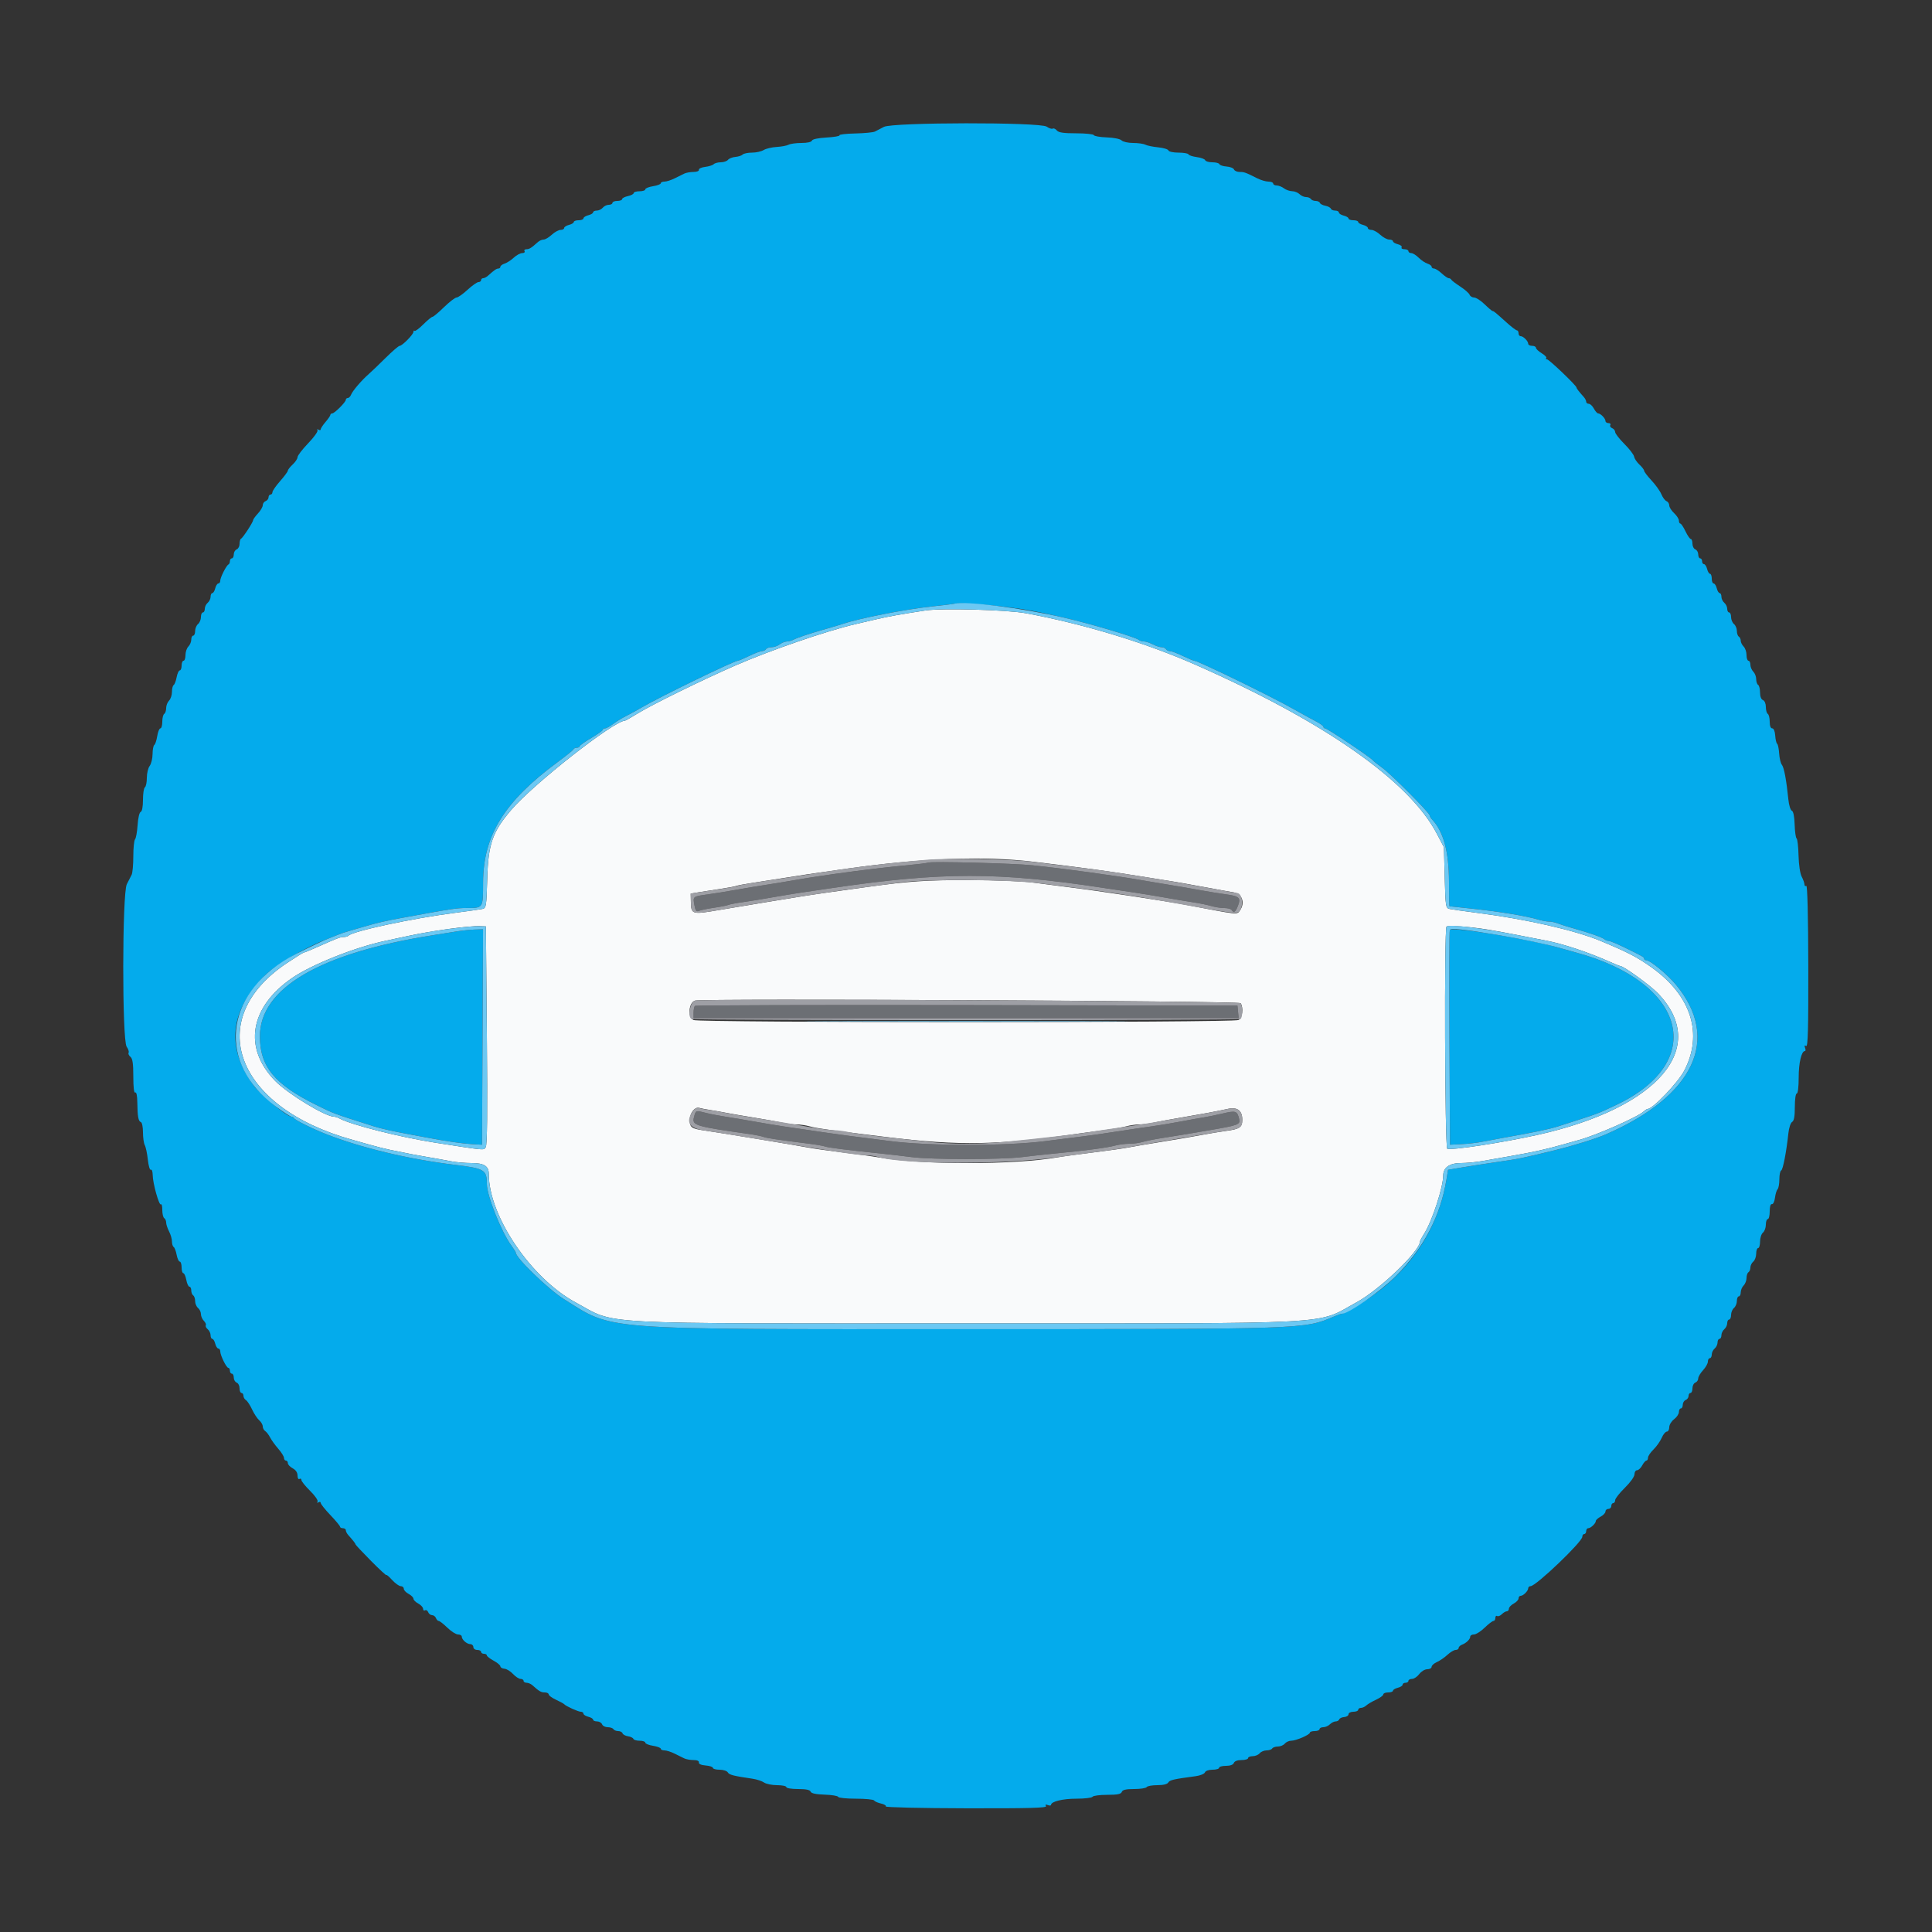
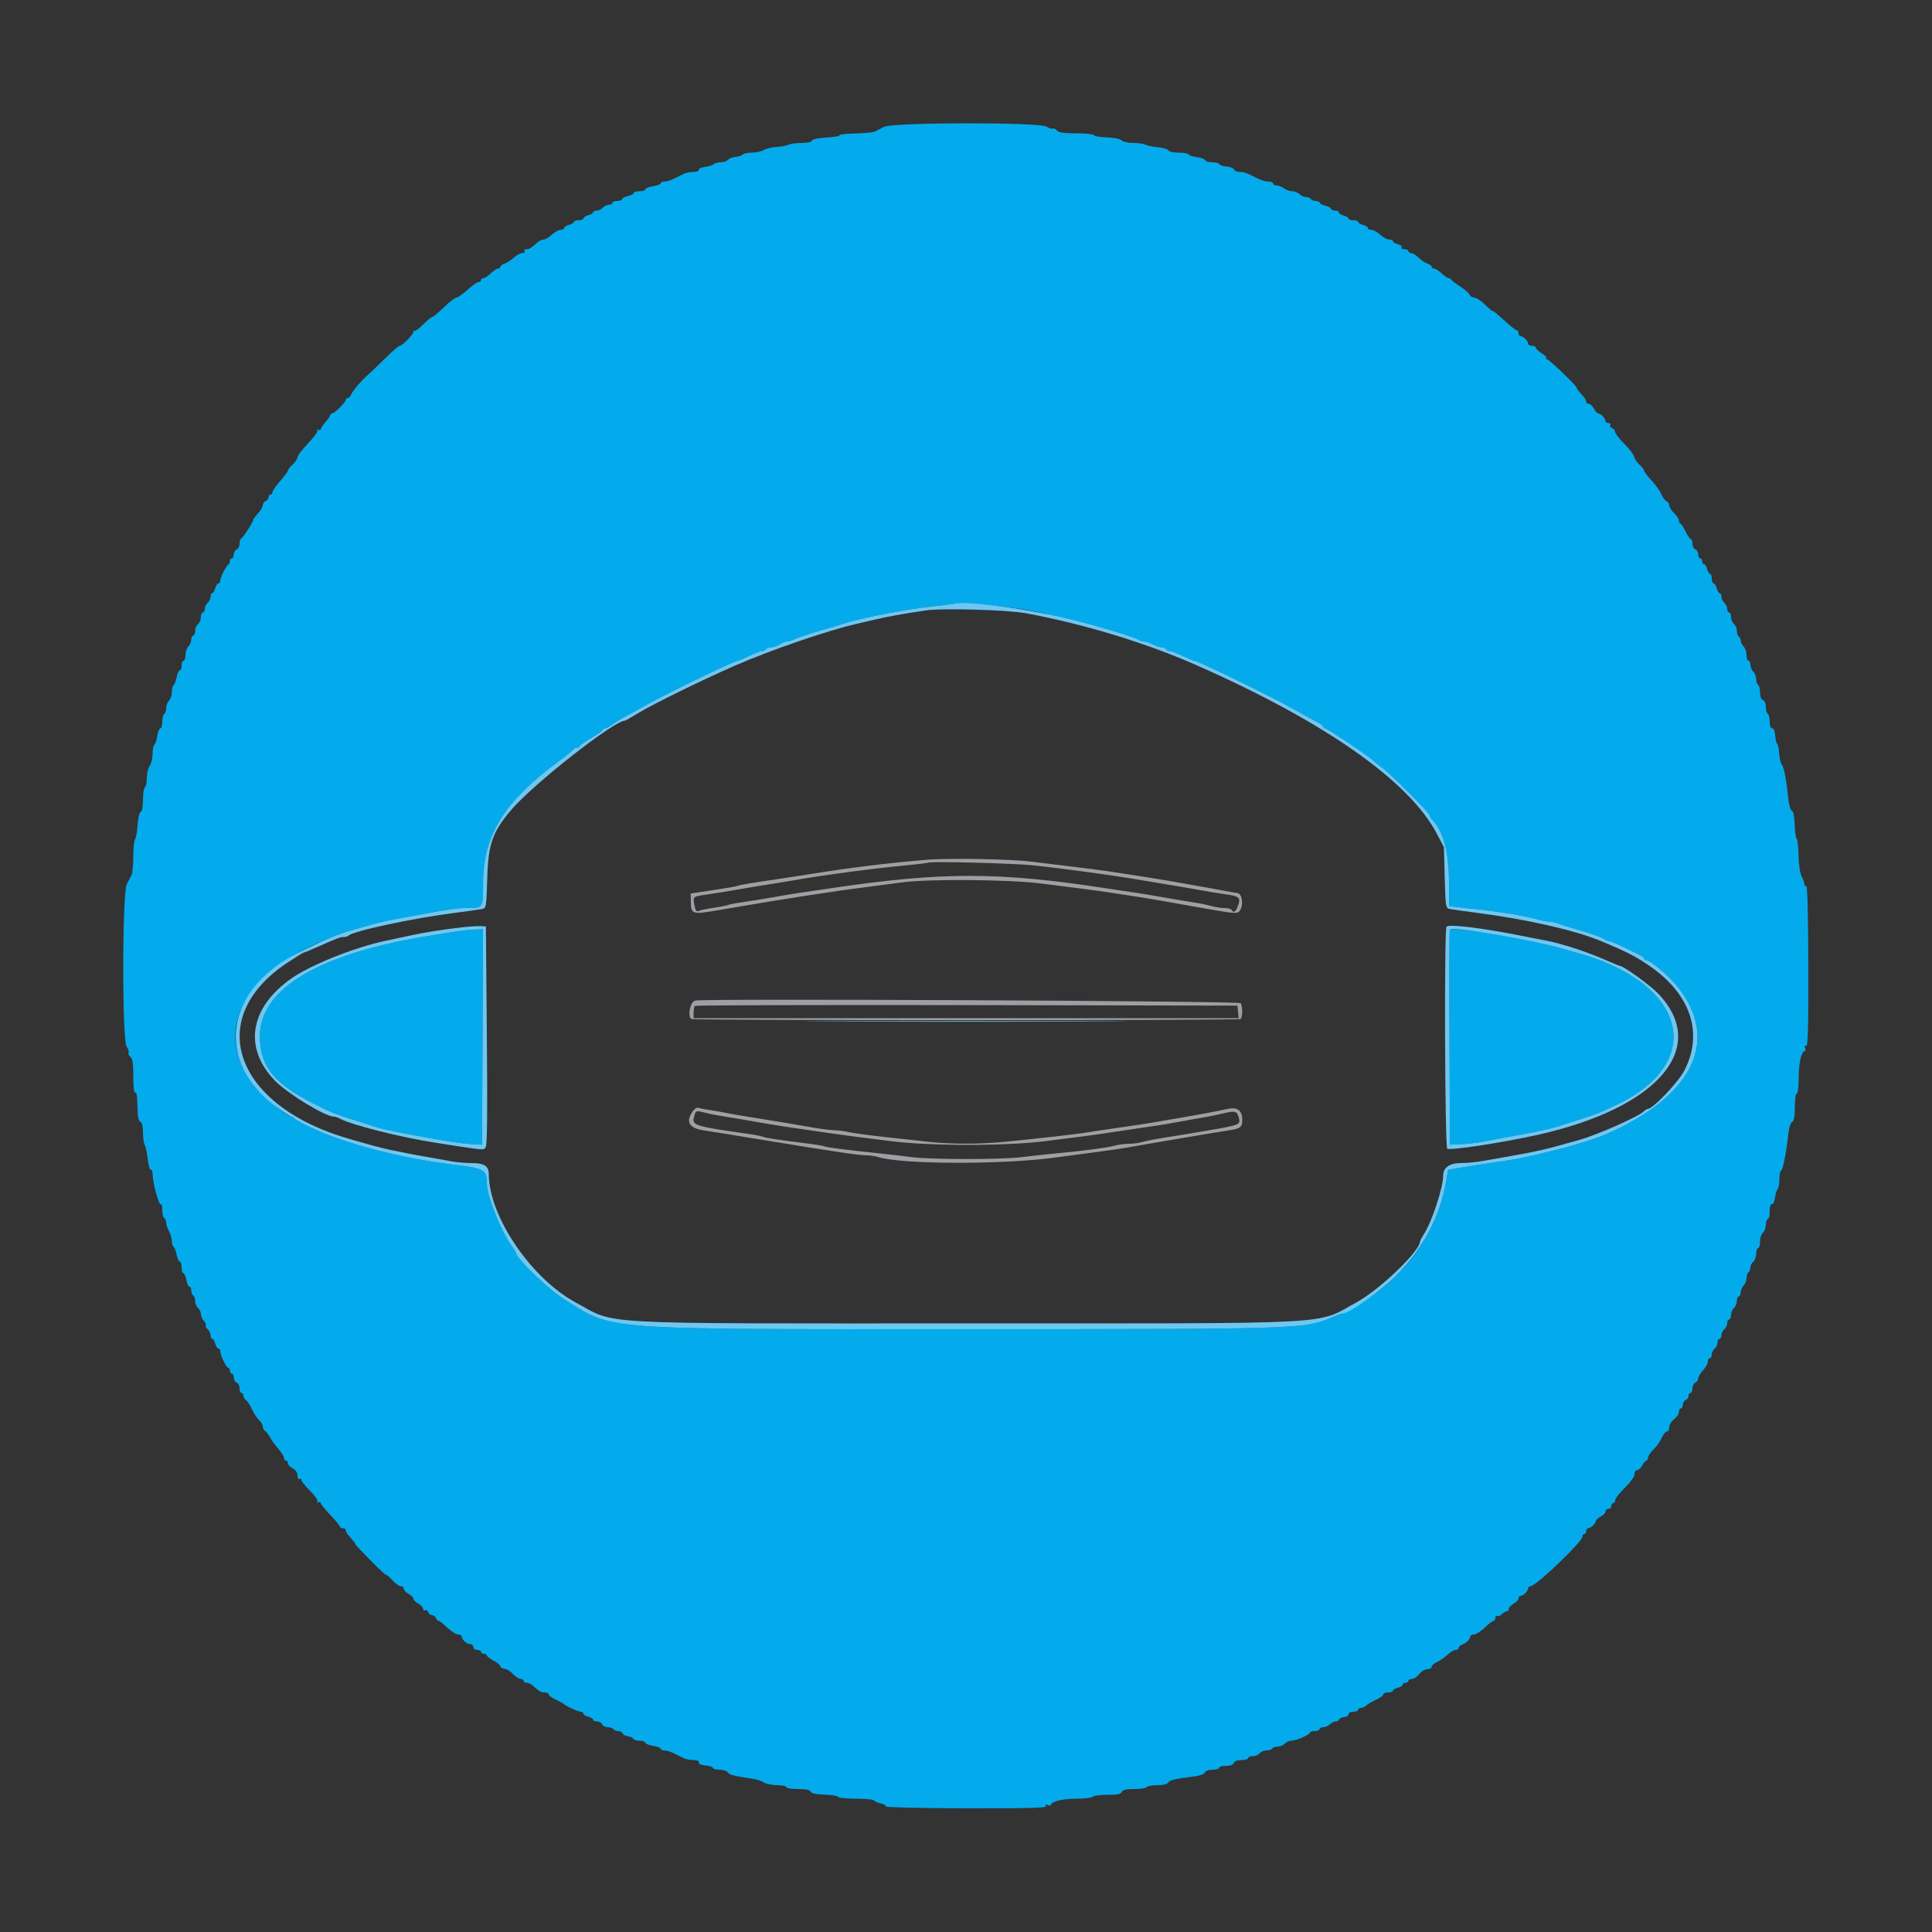
<svg xmlns="http://www.w3.org/2000/svg" id="svg" width="400" height="400" viewBox="0, 0, 400,400">
  <rect x="0" y="0" width="400" height="400" fill="#333333" stroke="none" />
  <g id="svgg">
-     <path id="path0" d="M191.600 126.390 C 186.500 127.165,184.043 127.606,181.400 128.221 C 179.860 128.579,177.970 129.019,177.200 129.198 C 171.163 130.600,159.487 134.617,152.200 137.798 C 145.380 140.776,135.143 145.798,132.108 147.656 C 130.721 148.505,129.508 149.200,129.414 149.200 C 127.124 149.200,110.405 162.320,105.800 167.730 C 101.957 172.245,101.084 174.760,100.878 181.905 C 100.710 187.738,100.665 188.017,99.851 188.193 C 99.383 188.294,96.840 188.654,94.200 188.993 C 85.465 190.116,73.104 192.763,72.153 193.714 C 71.995 193.871,71.543 194.000,71.147 194.000 C 70.425 194.000,69.770 194.251,65.489 196.166 C 64.218 196.735,63.068 197.200,62.934 197.200 C 62.799 197.200,61.225 198.174,59.436 199.364 C 41.918 211.021,48.678 229.280,73.000 235.999 C 73.660 236.182,75.280 236.639,76.600 237.016 C 77.920 237.393,79.765 237.858,80.700 238.050 C 85.031 238.941,85.978 239.123,88.600 239.568 C 90.140 239.829,92.269 240.213,93.331 240.422 C 94.392 240.630,96.314 240.800,97.602 240.800 C 100.223 240.800,101.200 241.416,101.200 243.071 C 101.200 251.772,109.927 264.668,119.200 269.671 C 127.866 274.347,121.387 274.001,200.125 273.995 C 278.760 273.990,272.178 274.343,280.800 269.666 C 285.638 267.042,294.000 259.024,294.000 257.009 C 294.000 256.885,294.420 256.113,294.934 255.292 C 296.536 252.731,298.800 245.765,298.800 243.394 C 298.800 241.725,300.111 240.800,302.476 240.800 C 303.618 240.800,305.643 240.607,306.976 240.370 C 308.309 240.134,310.930 239.673,312.800 239.346 C 317.569 238.511,320.078 237.956,323.600 236.955 C 324.810 236.612,326.340 236.182,327.000 235.999 C 330.639 234.994,339.150 231.230,340.329 230.105 C 340.619 229.827,340.979 229.600,341.129 229.600 C 342.198 229.598,347.413 224.146,348.700 221.684 C 352.666 214.097,350.170 206.150,341.988 200.317 C 338.947 198.149,337.055 197.166,331.400 194.813 C 326.050 192.587,316.019 190.307,305.800 188.993 C 303.160 188.654,300.614 188.293,300.142 188.191 C 299.318 188.013,299.277 187.758,299.116 181.703 L 298.947 175.400 297.479 172.600 C 291.754 161.684,274.230 149.410,247.600 137.666 C 237.180 133.070,224.433 129.196,212.400 126.967 C 208.507 126.246,195.009 125.871,191.600 126.390 M214.000 178.420 C 223.950 179.609,230.247 180.465,236.000 181.411 C 237.870 181.718,240.030 182.064,240.800 182.180 C 243.145 182.532,246.418 183.102,250.200 183.816 C 252.180 184.189,254.520 184.609,255.400 184.748 C 257.195 185.031,257.844 186.968,256.678 188.561 C 256.072 189.390,256.389 189.424,245.800 187.388 C 241.632 186.586,227.143 184.404,221.000 183.652 C 219.020 183.410,215.780 182.990,213.800 182.718 C 211.803 182.445,205.924 182.219,200.600 182.212 C 191.826 182.201,188.250 182.440,179.800 183.604 C 171.719 184.717,167.969 185.256,165.800 185.615 C 164.480 185.833,161.195 186.370,158.500 186.806 C 155.805 187.243,151.418 187.974,148.752 188.432 C 143.279 189.371,143.090 189.314,143.036 186.721 L 143.000 185.012 144.800 184.711 C 145.790 184.545,147.774 184.238,149.209 184.027 C 150.644 183.817,152.084 183.547,152.409 183.427 C 152.734 183.307,154.170 183.036,155.600 182.824 C 157.030 182.613,160.000 182.148,162.200 181.792 C 166.195 181.144,166.955 181.032,175.600 179.814 C 190.970 177.648,203.685 177.187,214.000 178.420 M100.800 214.361 C 100.943 230.523,100.874 237.093,100.557 237.527 C 100.082 238.176,100.689 238.232,90.000 236.562 C 82.782 235.434,72.758 232.895,70.305 231.574 C 69.923 231.368,69.413 231.200,69.172 231.200 C 67.389 231.200,59.577 226.456,56.977 223.793 C 50.286 216.942,51.689 208.514,60.531 202.445 C 64.550 199.686,73.597 196.091,79.800 194.788 C 80.680 194.603,82.750 194.159,84.400 193.801 C 89.522 192.689,97.093 191.654,99.400 191.750 L 100.600 191.800 100.800 214.361 M308.000 192.456 C 309.430 192.685,312.400 193.230,314.600 193.668 C 316.800 194.106,319.320 194.598,320.200 194.763 C 323.491 195.377,328.974 197.199,333.111 199.054 C 334.272 199.574,335.320 200.000,335.441 200.000 C 336.136 200.000,341.640 203.982,343.240 205.642 C 354.029 216.835,343.405 229.371,318.400 234.950 C 311.068 236.586,300.299 238.232,299.631 237.819 C 299.142 237.517,298.996 192.337,299.483 191.851 C 299.804 191.529,304.136 191.837,308.000 192.456 M256.869 207.697 C 257.491 208.678,257.233 210.754,256.437 211.180 C 255.370 211.751,144.637 211.755,143.571 211.184 C 142.336 210.523,142.576 207.584,143.900 207.160 C 145.362 206.692,256.566 207.221,256.869 207.697 M147.000 229.805 C 147.880 229.941,149.410 230.212,150.400 230.407 C 151.390 230.601,154.000 231.049,156.200 231.402 C 158.400 231.756,160.968 232.215,161.906 232.422 C 162.844 232.630,164.194 232.801,164.906 232.802 C 165.618 232.803,166.830 232.978,167.600 233.191 C 169.142 233.617,171.490 233.945,183.400 235.398 C 198.842 237.282,206.601 237.125,224.200 234.573 C 224.860 234.477,226.840 234.214,228.600 233.988 C 230.360 233.762,232.430 233.404,233.200 233.191 C 233.970 232.978,235.182 232.803,235.894 232.802 C 236.606 232.801,237.956 232.630,238.894 232.421 C 239.832 232.213,242.310 231.755,244.400 231.403 C 248.767 230.669,251.917 230.085,254.190 229.587 C 256.185 229.151,257.200 229.913,257.200 231.848 C 257.200 233.403,256.644 233.780,253.800 234.151 C 252.700 234.294,250.450 234.669,248.800 234.983 C 247.150 235.298,243.460 235.929,240.600 236.386 C 237.740 236.844,234.590 237.379,233.600 237.576 C 232.610 237.773,229.370 238.231,226.400 238.594 C 223.430 238.956,220.100 239.412,219.000 239.608 C 210.022 241.204,190.787 241.204,181.800 239.608 C 180.700 239.412,177.370 238.956,174.400 238.594 C 171.430 238.231,168.190 237.771,167.200 237.571 C 165.224 237.172,148.480 234.418,145.598 234.019 C 143.203 233.686,142.800 233.382,142.800 231.908 C 142.800 230.462,143.852 229.106,144.767 229.373 C 145.115 229.474,146.120 229.669,147.000 229.805 " stroke="none" fill="#f9fafb" fill-rule="evenodd" />
    <path id="path1" d="M183.000 26.271 C 182.340 26.629,181.503 27.064,181.140 27.239 C 180.777 27.414,178.936 27.591,177.050 27.633 C 175.163 27.674,173.703 27.844,173.806 28.009 C 173.908 28.175,172.701 28.383,171.123 28.472 C 169.367 28.571,168.193 28.822,168.094 29.117 C 167.997 29.408,167.141 29.600,165.940 29.600 C 164.844 29.600,163.643 29.763,163.270 29.962 C 162.898 30.162,161.785 30.370,160.796 30.425 C 159.808 30.479,158.601 30.766,158.114 31.062 C 157.627 31.358,156.538 31.600,155.694 31.600 C 154.850 31.600,153.981 31.779,153.762 31.998 C 153.544 32.216,152.866 32.437,152.257 32.487 C 151.648 32.537,150.959 32.808,150.726 33.089 C 150.493 33.370,149.820 33.600,149.231 33.600 C 148.642 33.600,147.983 33.777,147.766 33.994 C 147.549 34.211,146.748 34.463,145.986 34.554 C 145.224 34.645,144.645 34.918,144.700 35.160 C 144.756 35.405,144.265 35.600,143.595 35.600 C 142.932 35.600,142.077 35.750,141.695 35.932 C 141.313 36.115,140.400 36.565,139.668 36.932 C 138.935 37.300,137.990 37.600,137.568 37.600 C 137.145 37.600,136.800 37.757,136.800 37.949 C 136.800 38.141,136.080 38.413,135.200 38.554 C 134.320 38.694,133.600 38.987,133.600 39.205 C 133.600 39.422,133.060 39.600,132.400 39.600 C 131.740 39.600,131.200 39.766,131.200 39.968 C 131.200 40.171,130.660 40.455,130.000 40.600 C 129.340 40.745,128.800 41.029,128.800 41.232 C 128.800 41.434,128.350 41.600,127.800 41.600 C 127.250 41.600,126.800 41.780,126.800 42.000 C 126.800 42.220,126.462 42.400,126.049 42.400 C 125.636 42.400,125.074 42.670,124.800 43.000 C 124.526 43.330,123.964 43.600,123.551 43.600 C 123.138 43.600,122.800 43.760,122.800 43.957 C 122.800 44.153,122.350 44.426,121.800 44.564 C 121.250 44.702,120.800 44.992,120.800 45.208 C 120.800 45.423,120.350 45.600,119.800 45.600 C 119.250 45.600,118.800 45.760,118.800 45.957 C 118.800 46.153,118.350 46.426,117.800 46.564 C 117.250 46.702,116.800 46.992,116.800 47.208 C 116.800 47.423,116.466 47.600,116.058 47.600 C 115.651 47.600,114.831 48.050,114.238 48.600 C 113.644 49.150,112.885 49.600,112.551 49.600 C 112.216 49.600,111.692 49.825,111.385 50.100 C 109.993 51.349,109.592 51.600,108.993 51.600 C 108.641 51.600,108.464 51.780,108.600 52.000 C 108.736 52.220,108.520 52.400,108.120 52.400 C 107.719 52.400,106.930 52.828,106.367 53.351 C 105.803 53.873,104.950 54.426,104.471 54.578 C 103.992 54.730,103.600 55.022,103.600 55.227 C 103.600 55.432,103.412 55.600,103.183 55.600 C 102.791 55.600,102.338 55.913,101.015 57.100 C 100.708 57.375,100.264 57.600,100.029 57.600 C 99.793 57.600,99.600 57.780,99.600 58.000 C 99.600 58.220,99.360 58.400,99.067 58.400 C 98.773 58.400,97.753 59.120,96.800 60.000 C 95.847 60.880,94.821 61.600,94.521 61.600 C 94.222 61.600,93.052 62.500,91.923 63.600 C 90.793 64.700,89.719 65.600,89.535 65.600 C 89.351 65.600,88.495 66.305,87.633 67.167 C 86.772 68.028,85.962 68.628,85.833 68.500 C 85.705 68.372,85.600 68.463,85.600 68.703 C 85.600 69.244,83.281 71.600,82.747 71.600 C 82.532 71.600,81.221 72.725,79.834 74.100 C 78.448 75.475,76.883 76.975,76.357 77.433 C 74.892 78.708,72.993 80.920,72.694 81.700 C 72.546 82.085,72.239 82.400,72.013 82.400 C 71.786 82.400,71.600 82.566,71.600 82.769 C 71.600 83.250,69.250 85.600,68.769 85.600 C 68.566 85.600,68.400 85.735,68.400 85.900 C 68.399 86.065,67.949 86.723,67.400 87.362 C 66.850 88.001,66.400 88.687,66.400 88.886 C 66.400 89.085,66.192 89.119,65.938 88.962 C 65.671 88.797,65.584 88.851,65.732 89.091 C 65.873 89.318,65.001 90.532,63.794 91.788 C 62.587 93.044,61.600 94.334,61.600 94.655 C 61.600 94.976,61.150 95.655,60.600 96.165 C 60.050 96.675,59.597 97.251,59.594 97.446 C 59.590 97.641,58.873 98.610,58.000 99.600 C 57.127 100.590,56.410 101.625,56.406 101.900 C 56.403 102.175,56.220 102.400,56.000 102.400 C 55.780 102.400,55.600 102.651,55.600 102.957 C 55.600 103.264,55.330 103.618,55.000 103.745 C 54.670 103.871,54.400 104.258,54.400 104.605 C 54.400 104.951,53.950 105.720,53.400 106.313 C 52.850 106.907,52.400 107.533,52.400 107.704 C 52.400 108.120,50.282 111.363,49.900 111.533 C 49.735 111.607,49.600 112.082,49.600 112.591 C 49.600 113.099,49.330 113.618,49.000 113.745 C 48.670 113.871,48.400 114.341,48.400 114.787 C 48.400 115.234,48.220 115.600,48.000 115.600 C 47.780 115.600,47.600 115.855,47.600 116.167 C 47.600 116.478,47.465 116.793,47.300 116.867 C 46.865 117.060,45.600 119.565,45.600 120.232 C 45.600 120.545,45.423 120.800,45.208 120.800 C 44.992 120.800,44.702 121.250,44.564 121.800 C 44.426 122.350,44.153 122.800,43.957 122.800 C 43.760 122.800,43.600 123.138,43.600 123.551 C 43.600 123.964,43.330 124.526,43.000 124.800 C 42.670 125.074,42.400 125.636,42.400 126.049 C 42.400 126.462,42.220 126.800,42.000 126.800 C 41.780 126.800,41.600 127.228,41.600 127.751 C 41.600 128.274,41.330 128.926,41.000 129.200 C 40.670 129.474,40.400 130.126,40.400 130.649 C 40.400 131.172,40.220 131.600,40.000 131.600 C 39.780 131.600,39.600 131.973,39.600 132.429 C 39.600 132.884,39.330 133.527,39.000 133.857 C 38.670 134.187,38.400 134.984,38.400 135.629 C 38.400 136.273,38.220 136.800,38.000 136.800 C 37.780 136.800,37.600 137.250,37.600 137.800 C 37.600 138.350,37.428 138.800,37.218 138.800 C 37.008 138.800,36.718 139.432,36.573 140.204 C 36.428 140.977,36.150 141.707,35.955 141.828 C 35.760 141.949,35.600 142.589,35.600 143.252 C 35.600 143.915,35.330 144.727,35.000 145.057 C 34.670 145.387,34.400 146.084,34.400 146.605 C 34.400 147.126,34.220 147.664,34.000 147.800 C 33.780 147.936,33.600 148.667,33.600 149.424 C 33.600 150.181,33.422 150.800,33.205 150.800 C 32.987 150.800,32.694 151.524,32.552 152.409 C 32.411 153.294,32.139 154.114,31.947 154.232 C 31.756 154.351,31.594 155.202,31.587 156.124 C 31.580 157.046,31.310 158.149,30.987 158.576 C 30.664 159.004,30.400 160.118,30.400 161.053 C 30.400 161.988,30.220 162.864,30.000 163.000 C 29.780 163.136,29.600 164.302,29.600 165.590 C 29.600 167.026,29.418 167.994,29.131 168.090 C 28.863 168.179,28.587 169.352,28.488 170.823 C 28.392 172.240,28.153 173.571,27.957 173.780 C 27.760 173.989,27.600 175.566,27.600 177.285 C 27.600 179.004,27.446 180.723,27.257 181.105 C 27.069 181.487,26.619 182.368,26.257 183.062 C 25.290 184.918,25.260 215.336,26.223 216.712 C 26.566 217.201,26.748 217.761,26.628 217.955 C 26.507 218.150,26.677 218.532,27.004 218.804 C 27.451 219.174,27.600 220.195,27.600 222.873 C 27.600 225.154,27.745 226.358,28.000 226.200 C 28.248 226.047,28.412 226.836,28.431 228.276 C 28.469 231.197,28.645 232.148,29.178 232.326 C 29.410 232.403,29.600 233.354,29.600 234.439 C 29.600 235.523,29.771 236.723,29.980 237.105 C 30.190 237.487,30.473 238.837,30.610 240.105 C 30.747 241.373,31.026 242.308,31.229 242.182 C 31.433 242.056,31.606 242.548,31.614 243.276 C 31.632 245.005,32.953 249.713,33.318 249.349 C 33.473 249.194,33.600 249.716,33.600 250.510 C 33.600 251.303,33.780 252.064,34.000 252.200 C 34.220 252.336,34.401 252.752,34.402 253.124 C 34.404 253.496,34.674 254.316,35.002 254.946 C 35.331 255.576,35.600 256.510,35.600 257.022 C 35.600 257.534,35.760 258.051,35.955 258.172 C 36.150 258.293,36.428 259.023,36.573 259.796 C 36.718 260.568,37.008 261.200,37.218 261.200 C 37.428 261.200,37.600 261.740,37.600 262.400 C 37.600 263.060,37.760 263.600,37.955 263.600 C 38.151 263.600,38.429 264.230,38.574 265.000 C 38.718 265.770,39.008 266.400,39.218 266.400 C 39.428 266.400,39.600 266.749,39.600 267.176 C 39.600 267.603,39.780 268.064,40.000 268.200 C 40.220 268.336,40.400 268.865,40.400 269.375 C 40.400 269.885,40.670 270.526,41.000 270.800 C 41.330 271.074,41.600 271.649,41.600 272.078 C 41.600 272.506,41.872 273.129,42.204 273.461 C 42.536 273.793,42.718 274.210,42.608 274.387 C 42.498 274.564,42.677 274.932,43.004 275.204 C 43.332 275.476,43.600 276.036,43.600 276.449 C 43.600 276.862,43.760 277.200,43.957 277.200 C 44.153 277.200,44.426 277.650,44.564 278.200 C 44.702 278.750,44.992 279.200,45.208 279.200 C 45.423 279.200,45.600 279.464,45.600 279.786 C 45.600 280.599,46.876 283.200,47.274 283.200 C 47.453 283.200,47.600 283.470,47.600 283.800 C 47.600 284.130,47.780 284.400,48.000 284.400 C 48.220 284.400,48.400 284.766,48.400 285.213 C 48.400 285.659,48.670 286.129,49.000 286.255 C 49.330 286.382,49.600 286.916,49.600 287.443 C 49.600 287.969,49.780 288.400,50.000 288.400 C 50.220 288.400,50.400 288.661,50.400 288.980 C 50.400 289.299,50.635 289.704,50.922 289.880 C 51.208 290.056,51.776 290.920,52.184 291.800 C 52.591 292.680,53.256 293.691,53.662 294.047 C 54.068 294.403,54.400 294.979,54.400 295.327 C 54.400 295.675,54.625 296.104,54.901 296.280 C 55.176 296.456,55.633 297.050,55.916 297.600 C 56.199 298.150,56.964 299.209,57.616 299.954 C 58.267 300.699,58.800 301.554,58.800 301.854 C 58.800 302.154,58.980 302.400,59.200 302.400 C 59.420 302.400,59.600 302.640,59.600 302.932 C 59.600 303.225,60.050 303.706,60.600 304.000 C 61.238 304.342,61.600 304.881,61.600 305.491 C 61.600 306.027,61.776 306.338,62.000 306.200 C 62.220 306.064,62.400 306.163,62.400 306.420 C 62.400 306.678,63.213 307.690,64.208 308.670 C 65.202 309.650,65.894 310.648,65.746 310.888 C 65.585 311.149,65.662 311.209,65.938 311.038 C 66.192 310.881,66.400 310.939,66.400 311.167 C 66.400 311.395,67.300 312.525,68.400 313.678 C 69.500 314.831,70.400 315.916,70.400 316.087 C 70.400 316.259,70.670 316.400,71.000 316.400 C 71.330 316.400,71.600 316.593,71.600 316.829 C 71.600 317.064,71.825 317.508,72.100 317.815 C 73.109 318.940,73.600 319.570,73.600 319.741 C 73.600 319.838,75.040 321.372,76.800 323.151 C 78.560 324.930,80.000 326.259,80.000 326.104 C 80.000 325.949,80.530 326.402,81.177 327.111 C 81.825 327.820,82.635 328.400,82.977 328.400 C 83.320 328.400,83.600 328.640,83.600 328.932 C 83.600 329.225,84.050 329.706,84.600 330.000 C 85.150 330.294,85.600 330.744,85.600 331.000 C 85.600 331.256,86.050 331.706,86.600 332.000 C 87.150 332.294,87.600 332.785,87.600 333.091 C 87.600 333.397,87.781 333.535,88.003 333.398 C 88.224 333.261,88.514 333.431,88.646 333.775 C 88.778 334.119,89.142 334.400,89.455 334.400 C 89.769 334.400,90.129 334.670,90.255 335.000 C 90.382 335.330,90.643 335.600,90.836 335.600 C 91.028 335.600,91.834 336.230,92.627 337.000 C 93.420 337.770,94.413 338.400,94.834 338.400 C 95.255 338.400,95.600 338.593,95.600 338.829 C 95.600 339.466,96.653 340.400,97.371 340.400 C 97.717 340.400,98.000 340.670,98.000 341.000 C 98.000 341.333,98.356 341.600,98.800 341.600 C 99.240 341.600,99.600 341.780,99.600 342.000 C 99.600 342.220,99.870 342.400,100.200 342.400 C 100.530 342.400,100.800 342.552,100.800 342.737 C 100.800 342.922,101.430 343.413,102.200 343.828 C 102.970 344.243,103.600 344.773,103.600 345.006 C 103.600 345.239,103.975 345.458,104.433 345.493 C 104.892 345.527,105.693 346.015,106.214 346.578 C 106.735 347.140,107.440 347.600,107.781 347.600 C 108.121 347.600,108.400 347.780,108.400 348.000 C 108.400 348.220,108.683 348.400,109.029 348.400 C 109.374 348.400,109.908 348.625,110.215 348.900 C 111.638 350.177,112.021 350.400,112.783 350.400 C 113.232 350.400,113.600 350.583,113.600 350.806 C 113.600 351.030,114.275 351.525,115.100 351.906 C 115.925 352.288,116.690 352.704,116.800 352.831 C 117.157 353.244,119.708 354.400,120.261 354.400 C 120.558 354.400,120.800 354.577,120.800 354.792 C 120.800 355.008,121.250 355.298,121.800 355.436 C 122.350 355.574,122.800 355.847,122.800 356.043 C 122.800 356.240,123.166 356.400,123.613 356.400 C 124.059 356.400,124.529 356.670,124.655 357.000 C 124.782 357.330,125.306 357.600,125.819 357.600 C 126.333 357.600,126.864 357.780,127.000 358.000 C 127.136 358.220,127.582 358.400,127.990 358.400 C 128.399 358.400,128.803 358.609,128.888 358.863 C 128.973 359.118,129.483 359.393,130.021 359.475 C 130.560 359.556,131.060 359.798,131.133 360.012 C 131.207 360.225,131.792 360.400,132.433 360.400 C 133.075 360.400,133.600 360.578,133.600 360.795 C 133.600 361.013,134.320 361.306,135.200 361.446 C 136.080 361.587,136.800 361.859,136.800 362.051 C 136.800 362.243,137.145 362.400,137.568 362.400 C 137.990 362.400,138.935 362.700,139.668 363.068 C 140.400 363.435,141.313 363.885,141.695 364.068 C 142.077 364.250,142.932 364.400,143.595 364.400 C 144.346 364.400,144.762 364.588,144.700 364.900 C 144.637 365.213,145.162 365.447,146.100 365.524 C 146.925 365.592,147.600 365.817,147.600 366.024 C 147.600 366.231,148.221 366.400,148.980 366.400 C 149.739 366.400,150.504 366.647,150.680 366.950 C 150.980 367.465,151.831 367.684,155.800 368.265 C 156.680 368.394,157.755 368.747,158.189 369.050 C 158.623 369.352,159.838 369.600,160.889 369.600 C 161.940 369.600,162.800 369.780,162.800 370.000 C 162.800 370.222,163.871 370.400,165.213 370.400 C 166.864 370.400,167.690 370.570,167.831 370.938 C 167.971 371.301,168.906 371.503,170.719 371.560 C 172.193 371.606,173.460 371.814,173.533 372.022 C 173.607 372.230,175.261 372.400,177.210 372.400 C 179.158 372.400,180.855 372.566,180.981 372.769 C 181.106 372.972,181.749 373.257,182.408 373.402 C 183.067 373.547,183.512 373.819,183.395 374.008 C 183.279 374.196,190.761 374.367,200.022 374.387 C 213.019 374.415,216.794 374.314,216.565 373.944 C 216.363 373.616,216.479 373.545,216.934 373.719 C 217.300 373.860,217.601 373.846,217.603 373.687 C 217.611 372.987,220.007 372.400,222.856 372.400 C 224.559 372.400,226.064 372.220,226.200 372.000 C 226.336 371.780,227.702 371.600,229.236 371.600 C 231.346 371.600,232.081 371.454,232.255 371.000 C 232.424 370.562,233.114 370.400,234.819 370.400 C 236.103 370.400,237.264 370.220,237.400 370.000 C 237.536 369.780,238.528 369.600,239.604 369.600 C 240.848 369.600,241.677 369.399,241.880 369.047 C 242.177 368.533,242.966 368.351,247.529 367.745 C 248.480 367.618,249.354 367.264,249.472 366.957 C 249.596 366.632,250.251 366.400,251.043 366.400 C 251.789 366.400,252.400 366.220,252.400 366.000 C 252.400 365.780,253.036 365.600,253.813 365.600 C 254.699 365.600,255.311 365.377,255.455 365.000 C 255.597 364.630,256.205 364.400,257.043 364.400 C 257.789 364.400,258.400 364.220,258.400 364.000 C 258.400 363.780,258.828 363.600,259.351 363.600 C 259.874 363.600,260.526 363.330,260.800 363.000 C 261.074 362.670,261.715 362.400,262.225 362.400 C 262.735 362.400,263.264 362.220,263.400 362.000 C 263.536 361.780,264.065 361.600,264.575 361.600 C 265.085 361.600,265.726 361.330,266.000 361.000 C 266.274 360.670,266.865 360.400,267.315 360.400 C 268.330 360.400,271.200 359.161,271.200 358.723 C 271.200 358.545,271.650 358.400,272.200 358.400 C 272.750 358.400,273.200 358.220,273.200 358.000 C 273.200 357.780,273.547 357.600,273.971 357.600 C 274.396 357.600,275.013 357.330,275.343 357.000 C 275.673 356.670,276.211 356.400,276.538 356.400 C 276.865 356.400,277.196 356.212,277.273 355.982 C 277.349 355.752,277.814 355.534,278.306 355.497 C 278.798 355.460,279.200 355.198,279.200 354.915 C 279.200 354.632,279.650 354.400,280.200 354.400 C 280.750 354.400,281.200 354.220,281.200 354.000 C 281.200 353.780,281.457 353.600,281.771 353.600 C 282.086 353.600,282.581 353.375,282.871 353.100 C 283.162 352.825,284.075 352.288,284.900 351.906 C 285.725 351.525,286.400 351.030,286.400 350.806 C 286.400 350.583,286.850 350.400,287.400 350.400 C 287.950 350.400,288.400 350.240,288.400 350.043 C 288.400 349.847,288.850 349.574,289.400 349.436 C 289.950 349.298,290.400 349.008,290.400 348.792 C 290.400 348.577,290.670 348.400,291.000 348.400 C 291.330 348.400,291.600 348.220,291.600 348.000 C 291.600 347.780,291.935 347.600,292.344 347.600 C 292.753 347.600,293.426 347.150,293.839 346.600 C 294.253 346.049,294.996 345.600,295.495 345.600 C 295.993 345.600,296.400 345.374,296.400 345.098 C 296.400 344.821,296.895 344.375,297.500 344.106 C 298.105 343.836,299.087 343.162,299.683 342.608 C 300.278 342.054,301.043 341.600,301.383 341.600 C 301.722 341.600,302.000 341.414,302.000 341.187 C 302.000 340.961,302.315 340.656,302.700 340.510 C 303.598 340.170,304.400 339.377,304.400 338.829 C 304.400 338.593,304.745 338.400,305.166 338.400 C 305.587 338.400,306.580 337.770,307.373 337.000 C 308.166 336.230,308.991 335.600,309.207 335.600 C 309.423 335.600,309.600 335.319,309.600 334.976 C 309.600 334.633,309.765 334.455,309.968 334.580 C 310.170 334.705,310.607 334.536,310.939 334.204 C 311.271 333.872,311.736 333.600,311.971 333.600 C 312.207 333.600,312.400 333.360,312.400 333.068 C 312.400 332.775,312.850 332.294,313.400 332.000 C 313.950 331.706,314.400 331.225,314.400 330.932 C 314.400 330.640,314.593 330.400,314.829 330.400 C 315.382 330.400,316.400 329.382,316.400 328.829 C 316.400 328.593,316.625 328.398,316.900 328.395 C 318.017 328.383,327.600 319.227,327.600 318.172 C 327.600 317.857,327.780 317.600,328.000 317.600 C 328.220 317.600,328.400 317.330,328.400 317.000 C 328.400 316.670,328.593 316.400,328.829 316.400 C 329.350 316.400,330.400 315.395,330.400 314.896 C 330.400 314.698,330.850 314.294,331.400 314.000 C 331.950 313.706,332.400 313.225,332.400 312.932 C 332.400 312.640,332.670 312.400,333.000 312.400 C 333.330 312.400,333.600 312.130,333.600 311.800 C 333.600 311.470,333.780 311.200,334.000 311.200 C 334.220 311.200,334.400 310.929,334.400 310.598 C 334.400 310.267,335.300 309.115,336.400 308.038 C 337.543 306.919,338.400 305.720,338.400 305.240 C 338.400 304.778,338.640 304.400,338.932 304.400 C 339.225 304.400,339.706 303.950,340.000 303.400 C 340.294 302.850,340.685 302.400,340.868 302.400 C 341.050 302.400,341.200 302.132,341.200 301.803 C 341.200 301.475,341.710 300.710,342.334 300.103 C 342.958 299.497,343.722 298.415,344.032 297.700 C 344.342 296.985,344.821 296.400,345.098 296.400 C 345.374 296.400,345.600 295.993,345.600 295.495 C 345.600 294.996,346.049 294.253,346.600 293.839 C 347.150 293.426,347.600 292.753,347.600 292.344 C 347.600 291.935,347.780 291.600,348.000 291.600 C 348.220 291.600,348.400 291.259,348.400 290.843 C 348.400 290.426,348.670 289.982,349.000 289.855 C 349.330 289.729,349.600 289.349,349.600 289.013 C 349.600 288.676,349.780 288.400,350.000 288.400 C 350.220 288.400,350.400 287.969,350.400 287.443 C 350.400 286.916,350.670 286.382,351.000 286.255 C 351.330 286.129,351.600 285.742,351.600 285.395 C 351.600 285.049,352.050 284.280,352.600 283.687 C 353.150 283.093,353.600 282.291,353.600 281.904 C 353.600 281.517,353.780 281.200,354.000 281.200 C 354.220 281.200,354.400 280.862,354.400 280.449 C 354.400 280.036,354.670 279.474,355.000 279.200 C 355.330 278.926,355.600 278.364,355.600 277.951 C 355.600 277.538,355.780 277.200,356.000 277.200 C 356.220 277.200,356.400 276.862,356.400 276.449 C 356.400 276.036,356.670 275.474,357.000 275.200 C 357.330 274.926,357.600 274.364,357.600 273.951 C 357.600 273.538,357.780 273.200,358.000 273.200 C 358.220 273.200,358.400 272.772,358.400 272.249 C 358.400 271.726,358.670 271.074,359.000 270.800 C 359.330 270.526,359.600 269.874,359.600 269.351 C 359.600 268.828,359.780 268.400,360.000 268.400 C 360.220 268.400,360.400 268.027,360.400 267.571 C 360.400 267.116,360.670 266.473,361.000 266.143 C 361.330 265.813,361.600 265.116,361.600 264.595 C 361.600 264.074,361.780 263.536,362.000 263.400 C 362.220 263.264,362.400 262.825,362.400 262.425 C 362.400 262.025,362.670 261.474,363.000 261.200 C 363.330 260.926,363.600 260.184,363.600 259.551 C 363.600 258.918,363.780 258.400,364.000 258.400 C 364.220 258.400,364.400 257.792,364.400 257.049 C 364.400 256.306,364.670 255.474,365.000 255.200 C 365.330 254.926,365.600 254.184,365.600 253.551 C 365.600 252.918,365.780 252.400,366.000 252.400 C 366.220 252.400,366.400 251.680,366.400 250.800 C 366.400 249.807,366.574 249.238,366.858 249.300 C 367.110 249.355,367.392 248.772,367.487 248.000 C 367.581 247.230,367.825 246.429,368.029 246.220 C 368.233 246.011,368.400 245.081,368.400 244.153 C 368.400 243.226,368.568 242.407,368.773 242.333 C 369.139 242.202,369.850 238.530,370.270 234.600 C 370.388 233.500,370.735 232.456,371.042 232.280 C 371.435 232.055,371.600 231.139,371.600 229.180 C 371.600 227.593,371.772 226.400,372.000 226.400 C 372.235 226.400,372.400 225.027,372.400 223.080 C 372.400 220.040,372.971 217.611,373.687 217.603 C 373.846 217.601,373.860 217.300,373.719 216.934 C 373.545 216.479,373.616 216.363,373.944 216.565 C 374.314 216.794,374.415 213.019,374.387 200.022 C 374.365 189.645,374.207 183.272,373.975 183.415 C 373.769 183.543,373.599 183.412,373.598 183.124 C 373.596 182.836,373.338 182.107,373.023 181.503 C 372.689 180.863,372.417 179.034,372.369 177.103 C 372.324 175.287,372.143 173.706,371.967 173.591 C 371.792 173.476,371.609 172.180,371.562 170.710 C 371.507 169.014,371.293 167.968,370.976 167.846 C 370.702 167.741,370.381 166.697,370.263 165.527 C 369.858 161.511,369.366 158.883,368.920 158.342 C 368.674 158.044,368.420 156.990,368.356 156.000 C 368.292 155.010,368.104 154.105,367.938 153.988 C 367.772 153.871,367.592 153.106,367.537 152.288 C 367.476 151.388,367.232 150.800,366.918 150.800 C 366.594 150.800,366.400 150.284,366.400 149.424 C 366.400 148.667,366.220 147.936,366.000 147.800 C 365.780 147.664,365.600 147.018,365.600 146.364 C 365.600 145.676,365.347 145.078,365.000 144.945 C 364.633 144.804,364.400 144.197,364.400 143.381 C 364.400 142.647,364.220 141.936,364.000 141.800 C 363.780 141.664,363.600 141.126,363.600 140.605 C 363.600 140.084,363.330 139.387,363.000 139.057 C 362.670 138.727,362.400 138.084,362.400 137.629 C 362.400 137.173,362.220 136.800,362.000 136.800 C 361.780 136.800,361.600 136.273,361.600 135.629 C 361.600 134.984,361.330 134.187,361.000 133.857 C 360.670 133.527,360.400 132.985,360.400 132.652 C 360.400 132.319,360.220 131.936,360.000 131.800 C 359.780 131.664,359.600 131.135,359.600 130.625 C 359.600 130.115,359.330 129.474,359.000 129.200 C 358.670 128.926,358.400 128.274,358.400 127.751 C 358.400 127.228,358.220 126.800,358.000 126.800 C 357.780 126.800,357.600 126.462,357.600 126.049 C 357.600 125.636,357.330 125.074,357.000 124.800 C 356.670 124.526,356.400 123.964,356.400 123.551 C 356.400 123.138,356.240 122.800,356.043 122.800 C 355.847 122.800,355.574 122.350,355.436 121.800 C 355.298 121.250,355.008 120.800,354.792 120.800 C 354.577 120.800,354.400 120.350,354.400 119.800 C 354.400 119.250,354.240 118.800,354.043 118.800 C 353.847 118.800,353.574 118.350,353.436 117.800 C 353.298 117.250,353.008 116.800,352.792 116.800 C 352.577 116.800,352.400 116.530,352.400 116.200 C 352.400 115.870,352.220 115.600,352.000 115.600 C 351.780 115.600,351.600 115.234,351.600 114.787 C 351.600 114.341,351.330 113.871,351.000 113.745 C 350.670 113.618,350.400 113.084,350.400 112.557 C 350.400 112.031,350.249 111.600,350.064 111.600 C 349.880 111.600,349.385 110.882,348.964 110.005 C 348.544 109.127,348.065 108.407,347.900 108.405 C 347.735 108.402,347.600 108.121,347.600 107.781 C 347.600 107.440,347.150 106.745,346.600 106.235 C 346.050 105.725,345.600 105.008,345.600 104.642 C 345.600 104.275,345.346 103.878,345.037 103.759 C 344.727 103.640,344.249 103.000,343.974 102.338 C 343.700 101.675,342.783 100.391,341.938 99.484 C 341.092 98.577,340.400 97.668,340.400 97.464 C 340.400 97.259,339.963 96.686,339.428 96.191 C 338.893 95.695,338.398 94.955,338.328 94.545 C 338.258 94.135,337.345 92.946,336.300 91.902 C 335.255 90.858,334.400 89.752,334.400 89.445 C 334.400 89.137,334.119 88.778,333.775 88.646 C 333.431 88.514,333.261 88.224,333.398 88.003 C 333.535 87.781,333.367 87.600,333.024 87.600 C 332.681 87.600,332.400 87.407,332.400 87.171 C 332.400 86.650,331.395 85.600,330.896 85.600 C 330.698 85.600,330.294 85.150,330.000 84.600 C 329.706 84.050,329.225 83.600,328.932 83.600 C 328.640 83.600,328.400 83.407,328.400 83.171 C 328.400 82.936,328.175 82.492,327.900 82.185 C 326.862 81.028,326.400 80.427,326.400 80.236 C 326.400 79.837,320.714 74.400,320.297 74.400 C 320.060 74.400,319.986 74.281,320.132 74.135 C 320.278 73.989,319.858 73.542,319.199 73.141 C 318.539 72.740,318.000 72.229,318.000 72.006 C 318.000 71.783,317.640 71.600,317.200 71.600 C 316.760 71.600,316.400 71.407,316.400 71.171 C 316.400 70.618,315.382 69.600,314.829 69.600 C 314.593 69.600,314.400 69.330,314.400 69.000 C 314.400 68.670,314.250 68.400,314.067 68.400 C 313.883 68.400,312.938 67.684,311.967 66.810 C 309.539 64.625,309.264 64.400,309.024 64.400 C 308.909 64.400,308.166 63.770,307.373 63.000 C 306.580 62.230,305.606 61.600,305.208 61.600 C 304.811 61.600,304.385 61.338,304.263 61.019 C 304.140 60.699,303.266 59.934,302.320 59.319 C 301.374 58.703,300.540 58.065,300.467 57.900 C 300.393 57.735,300.160 57.600,299.949 57.600 C 299.738 57.600,299.080 57.150,298.487 56.600 C 297.893 56.050,297.181 55.600,296.904 55.600 C 296.627 55.600,296.400 55.432,296.400 55.227 C 296.400 55.022,296.010 54.730,295.534 54.579 C 295.058 54.428,294.239 53.876,293.716 53.352 C 293.192 52.828,292.502 52.400,292.182 52.400 C 291.862 52.400,291.600 52.220,291.600 52.000 C 291.600 51.780,291.229 51.600,290.776 51.600 C 290.323 51.600,290.061 51.425,290.193 51.212 C 290.325 50.998,289.975 50.709,289.416 50.568 C 288.857 50.428,288.400 50.153,288.400 49.957 C 288.400 49.760,288.049 49.600,287.621 49.600 C 287.192 49.600,286.356 49.150,285.762 48.600 C 285.169 48.050,284.349 47.600,283.942 47.600 C 283.534 47.600,283.200 47.423,283.200 47.208 C 283.200 46.992,282.750 46.702,282.200 46.564 C 281.650 46.426,281.200 46.153,281.200 45.957 C 281.200 45.760,280.750 45.600,280.200 45.600 C 279.650 45.600,279.200 45.440,279.200 45.243 C 279.200 45.047,278.750 44.774,278.200 44.636 C 277.650 44.498,277.200 44.208,277.200 43.992 C 277.200 43.777,276.855 43.600,276.433 43.600 C 276.012 43.600,275.606 43.418,275.532 43.196 C 275.458 42.974,274.949 42.706,274.400 42.600 C 273.851 42.494,273.342 42.226,273.268 42.004 C 273.194 41.782,272.799 41.600,272.390 41.600 C 271.982 41.600,271.536 41.420,271.400 41.200 C 271.264 40.980,270.816 40.800,270.405 40.800 C 269.994 40.800,269.387 40.530,269.057 40.200 C 268.727 39.870,268.039 39.594,267.529 39.587 C 267.018 39.580,266.251 39.310,265.824 38.987 C 265.396 38.664,264.721 38.400,264.324 38.400 C 263.926 38.400,263.600 38.220,263.600 38.000 C 263.600 37.780,263.165 37.600,262.632 37.600 C 262.100 37.600,261.065 37.300,260.332 36.932 C 257.837 35.682,257.611 35.600,256.648 35.600 C 256.119 35.600,255.597 35.370,255.489 35.089 C 255.381 34.807,254.687 34.532,253.947 34.476 C 253.206 34.420,252.540 34.200,252.467 33.987 C 252.393 33.774,251.733 33.600,251.000 33.600 C 250.267 33.600,249.602 33.406,249.523 33.168 C 249.444 32.931,248.664 32.642,247.789 32.526 C 246.915 32.411,246.140 32.155,246.067 31.958 C 245.993 31.761,245.063 31.600,244.000 31.600 C 242.919 31.600,242.000 31.401,241.916 31.148 C 241.833 30.900,240.873 30.609,239.783 30.503 C 238.692 30.397,237.497 30.150,237.126 29.955 C 236.756 29.760,235.618 29.600,234.598 29.600 C 233.578 29.600,232.503 29.360,232.210 29.067 C 231.901 28.759,230.607 28.496,229.138 28.445 C 227.742 28.396,226.540 28.185,226.467 27.978 C 226.393 27.770,224.750 27.600,222.816 27.600 C 220.188 27.600,219.173 27.449,218.804 27.004 C 218.532 26.677,218.150 26.507,217.955 26.628 C 217.761 26.748,217.201 26.566,216.712 26.223 C 215.345 25.266,184.775 25.310,183.000 26.271 M208.000 125.627 C 212.245 126.139,214.632 126.574,220.200 127.853 C 225.731 129.123,235.088 131.904,235.780 132.482 C 235.989 132.657,236.463 132.800,236.834 132.800 C 237.205 132.800,238.024 133.069,238.654 133.398 C 239.284 133.726,240.104 133.996,240.476 133.998 C 240.848 133.999,241.264 134.180,241.400 134.400 C 241.536 134.620,241.907 134.800,242.226 134.800 C 242.544 134.800,243.737 135.250,244.877 135.800 C 246.017 136.350,247.091 136.800,247.264 136.800 C 248.032 136.800,263.164 144.171,267.800 146.802 C 269.340 147.677,271.365 148.786,272.300 149.267 C 273.235 149.748,274.000 150.290,274.000 150.471 C 274.000 150.652,274.161 150.800,274.357 150.800 C 274.785 150.800,283.612 156.700,284.194 157.375 C 284.417 157.634,285.320 158.356,286.200 158.980 C 287.948 160.219,296.000 168.306,296.000 168.823 C 296.000 168.999,296.225 169.381,296.500 169.671 C 298.845 172.150,299.990 176.355,299.996 182.500 C 299.998 185.305,300.045 187.614,300.100 187.631 C 300.155 187.649,301.820 187.828,303.800 188.030 C 310.120 188.676,315.897 189.611,318.628 190.431 C 319.304 190.634,320.241 190.800,320.710 190.800 C 321.179 190.800,321.976 190.968,322.481 191.173 C 322.987 191.378,324.480 191.849,325.800 192.219 C 329.124 193.152,331.729 194.070,332.180 194.466 C 332.389 194.650,332.781 194.800,333.052 194.800 C 333.323 194.800,334.745 195.385,336.213 196.100 C 340.146 198.016,340.400 198.161,340.400 198.495 C 340.400 198.663,340.580 198.800,340.799 198.800 C 341.648 198.800,345.200 201.718,347.014 203.906 C 356.276 215.076,350.794 226.828,332.600 234.804 C 330.470 235.738,325.769 237.203,321.800 238.170 C 315.029 239.821,314.502 239.928,309.800 240.605 C 307.380 240.954,304.140 241.455,302.600 241.720 L 299.800 242.200 299.474 244.200 C 297.722 254.938,291.324 264.105,281.428 270.057 C 279.653 271.125,278.047 271.999,277.860 271.999 C 277.674 272.000,276.954 272.242,276.260 272.539 C 270.003 275.212,270.824 275.183,199.851 275.192 C 123.152 275.202,127.173 275.504,116.695 268.928 C 113.548 266.953,106.800 260.435,106.800 259.370 C 106.800 259.247,106.380 258.574,105.868 257.873 C 103.788 255.034,100.800 247.534,100.800 245.155 C 100.800 242.201,100.313 241.907,94.200 241.168 C 84.716 240.023,74.895 237.685,67.600 234.837 C 64.754 233.726,61.037 231.884,60.867 231.500 C 60.793 231.335,60.559 231.200,60.345 231.200 C 59.421 231.200,53.915 226.647,52.503 224.715 C 46.786 216.890,47.544 209.388,54.796 202.010 C 56.986 199.782,63.311 196.080,67.800 194.399 C 68.240 194.234,69.140 193.874,69.800 193.598 C 70.460 193.322,71.540 192.952,72.200 192.776 C 72.860 192.600,74.390 192.157,75.600 191.792 C 77.873 191.107,80.089 190.597,83.200 190.042 C 84.190 189.866,86.170 189.505,87.600 189.240 C 93.010 188.238,94.700 188.000,96.424 187.995 C 100.106 187.983,99.998 188.144,100.018 182.653 C 100.053 172.950,104.446 165.887,115.517 157.736 C 117.213 156.488,118.660 155.317,118.733 155.133 C 118.807 154.950,119.122 154.800,119.433 154.800 C 119.745 154.800,120.003 154.665,120.006 154.500 C 120.009 154.335,121.087 153.570,122.400 152.800 C 123.713 152.030,124.791 151.265,124.794 151.100 C 124.797 150.935,125.008 150.800,125.262 150.800 C 125.516 150.800,126.281 150.385,126.962 149.877 C 127.643 149.369,128.830 148.641,129.600 148.258 C 130.370 147.876,131.900 147.036,133.000 146.393 C 136.704 144.227,151.999 136.800,152.754 136.800 C 152.917 136.800,153.983 136.350,155.123 135.800 C 156.263 135.250,157.456 134.800,157.774 134.800 C 158.093 134.800,158.464 134.620,158.600 134.400 C 158.736 134.180,159.252 134.000,159.747 134.000 C 160.242 134.000,160.996 133.736,161.424 133.413 C 161.851 133.090,162.517 132.820,162.905 132.813 C 163.293 132.806,163.923 132.636,164.305 132.435 C 165.138 131.999,167.723 131.141,171.000 130.215 C 172.320 129.841,173.850 129.383,174.400 129.196 C 177.855 128.022,187.370 126.150,192.800 125.576 C 195.110 125.332,197.270 125.067,197.600 124.987 C 198.414 124.792,203.846 125.126,208.000 125.627 M300.163 192.553 C 300.069 192.799,300.039 202.900,300.096 215.000 L 300.200 237.000 302.600 236.883 C 303.920 236.819,305.810 236.603,306.800 236.404 C 307.790 236.204,309.770 235.834,311.200 235.581 C 317.697 234.430,320.714 233.800,322.579 233.205 C 331.281 230.426,330.566 230.689,334.600 228.783 C 353.555 219.821,349.176 203.346,326.200 197.178 C 325.540 197.000,324.010 196.572,322.800 196.225 C 316.334 194.370,300.454 191.794,300.163 192.553 M94.400 192.863 C 93.190 193.059,91.030 193.405,89.600 193.630 C 66.212 197.321,53.785 204.599,53.809 214.591 C 53.824 220.868,56.856 224.529,65.600 228.828 C 69.286 230.640,68.647 230.404,77.421 233.205 C 78.749 233.629,81.561 234.263,84.400 234.780 C 85.390 234.960,87.190 235.296,88.400 235.525 C 92.464 236.295,95.786 236.777,97.800 236.889 L 99.800 237.000 99.903 214.700 L 100.007 192.400 98.303 192.453 C 97.367 192.481,95.610 192.666,94.400 192.863 " stroke="none" fill="#04abec" fill-rule="evenodd" />
-     <path id="path2" d="M192.200 178.595 C 191.980 178.694,189.820 178.958,187.400 179.182 C 180.922 179.781,170.838 181.120,164.600 182.209 C 162.620 182.555,159.920 182.998,158.600 183.194 C 157.280 183.391,154.580 183.841,152.600 184.194 C 150.620 184.548,147.861 184.993,146.468 185.184 C 143.423 185.601,143.434 185.591,143.776 187.415 C 143.995 188.579,144.183 188.810,144.724 188.579 C 145.096 188.421,146.480 188.135,147.800 187.943 C 149.120 187.752,150.470 187.486,150.800 187.353 C 151.130 187.219,152.480 186.962,153.800 186.780 C 155.120 186.599,157.820 186.162,159.800 185.808 C 161.780 185.455,164.480 185.008,165.800 184.815 C 167.120 184.622,170.180 184.172,172.600 183.815 C 194.973 180.518,206.760 180.520,228.400 183.823 C 230.710 184.176,233.680 184.622,235.000 184.815 C 236.320 185.008,239.020 185.454,241.000 185.805 C 242.980 186.157,245.680 186.608,247.000 186.808 C 248.320 187.007,250.029 187.357,250.797 187.585 C 251.566 187.813,252.770 188.000,253.474 188.000 C 254.177 188.000,254.864 188.180,255.000 188.400 C 255.430 189.096,255.810 188.839,256.309 187.517 C 256.936 185.855,256.580 185.530,253.707 185.147 C 252.438 184.978,249.870 184.558,248.000 184.214 C 246.130 183.869,243.520 183.419,242.200 183.213 C 240.880 183.006,238.180 182.554,236.200 182.208 C 230.844 181.273,220.286 179.832,213.800 179.152 C 209.887 178.741,192.850 178.302,192.200 178.595 M143.868 208.265 C 143.721 208.413,143.600 209.043,143.600 209.667 L 143.600 210.800 200.025 210.800 L 256.451 210.800 256.325 209.500 L 256.200 208.200 200.168 208.099 C 169.350 208.043,144.015 208.118,143.868 208.265 M143.682 231.300 C 143.235 233.000,143.858 233.190,155.000 234.770 C 156.320 234.957,157.685 235.228,158.033 235.372 C 158.630 235.619,160.836 235.950,167.400 236.778 C 168.940 236.972,170.470 237.237,170.800 237.365 C 171.396 237.598,175.311 238.093,182.200 238.808 C 184.180 239.013,187.150 239.357,188.800 239.573 C 192.838 240.100,207.377 240.097,211.600 239.568 C 213.470 239.333,216.620 238.989,218.600 238.803 C 224.506 238.247,229.260 237.621,230.775 237.200 C 231.559 236.983,232.907 236.803,233.772 236.802 C 234.636 236.801,235.896 236.631,236.572 236.424 C 237.247 236.218,239.150 235.842,240.800 235.590 C 242.450 235.338,244.700 234.975,245.800 234.784 C 246.900 234.593,248.797 234.269,250.015 234.065 C 256.404 232.990,256.823 232.837,256.549 231.672 C 256.154 229.995,255.865 229.899,253.149 230.538 C 251.747 230.868,249.970 231.233,249.200 231.349 C 248.430 231.465,246.270 231.851,244.400 232.208 C 242.530 232.565,239.830 233.014,238.400 233.207 C 236.970 233.400,233.910 233.853,231.600 234.215 C 229.290 234.577,226.230 235.019,224.800 235.198 C 223.370 235.376,219.590 235.855,216.400 236.261 C 208.308 237.290,192.480 237.290,184.400 236.261 C 181.210 235.855,177.430 235.374,176.000 235.192 C 173.680 234.897,169.533 234.300,162.200 233.206 C 160.880 233.010,158.180 232.559,156.200 232.206 C 154.220 231.852,151.520 231.398,150.200 231.198 C 148.880 230.997,147.080 230.650,146.200 230.426 C 144.000 229.867,144.064 229.845,143.682 231.300 " stroke="none" fill="#6c6f74" fill-rule="evenodd" />
    <path id="path3" d="M197.600 124.987 C 197.270 125.067,195.110 125.332,192.800 125.576 C 187.370 126.150,177.855 128.022,174.400 129.196 C 173.850 129.383,172.320 129.841,171.000 130.215 C 167.723 131.141,165.138 131.999,164.305 132.435 C 163.923 132.636,163.293 132.806,162.905 132.813 C 162.517 132.820,161.851 133.090,161.424 133.413 C 160.996 133.736,160.242 134.000,159.747 134.000 C 159.252 134.000,158.736 134.180,158.600 134.400 C 158.464 134.620,158.093 134.800,157.774 134.800 C 157.456 134.800,156.263 135.250,155.123 135.800 C 153.983 136.350,152.917 136.800,152.754 136.800 C 151.999 136.800,136.704 144.227,133.000 146.393 C 131.900 147.036,130.370 147.876,129.600 148.258 C 128.830 148.641,127.643 149.369,126.962 149.877 C 126.281 150.385,125.516 150.800,125.262 150.800 C 125.008 150.800,124.797 150.935,124.794 151.100 C 124.791 151.265,123.713 152.030,122.400 152.800 C 121.087 153.570,120.009 154.335,120.006 154.500 C 120.003 154.665,119.745 154.800,119.433 154.800 C 119.122 154.800,118.807 154.950,118.733 155.133 C 118.660 155.317,117.213 156.488,115.517 157.736 C 104.446 165.887,100.053 172.950,100.018 182.653 C 99.998 188.144,100.106 187.983,96.424 187.995 C 94.700 188.000,93.010 188.238,87.600 189.240 C 86.170 189.505,84.190 189.866,83.200 190.042 C 80.089 190.597,77.873 191.107,75.600 191.792 C 74.390 192.157,72.860 192.600,72.200 192.776 C 71.540 192.952,70.460 193.322,69.800 193.598 C 69.140 193.874,68.240 194.234,67.800 194.399 C 66.632 194.837,61.197 197.486,59.798 198.301 C 46.338 206.136,45.059 220.182,57.003 229.015 C 58.628 230.217,60.132 231.200,60.345 231.200 C 60.559 231.200,60.793 231.335,60.867 231.500 C 61.037 231.884,64.754 233.726,67.600 234.837 C 74.895 237.685,84.716 240.023,94.200 241.168 C 100.313 241.907,100.800 242.201,100.800 245.155 C 100.800 247.534,103.788 255.034,105.868 257.873 C 106.380 258.574,106.800 259.247,106.800 259.370 C 106.800 260.435,113.548 266.953,116.695 268.928 C 127.173 275.504,123.152 275.202,199.851 275.192 C 270.824 275.183,270.003 275.212,276.260 272.539 C 276.954 272.242,277.674 272.000,277.860 271.999 C 279.212 271.996,285.832 267.360,288.996 264.200 C 294.723 258.482,298.238 251.772,299.474 244.200 L 299.800 242.200 302.600 241.720 C 304.140 241.455,307.380 240.954,309.800 240.605 C 314.502 239.928,315.029 239.821,321.800 238.170 C 325.769 237.203,330.470 235.738,332.600 234.804 C 350.794 226.828,356.276 215.076,347.014 203.906 C 345.200 201.718,341.648 198.800,340.799 198.800 C 340.580 198.800,340.400 198.663,340.400 198.495 C 340.400 198.161,340.146 198.016,336.213 196.100 C 334.745 195.385,333.323 194.800,333.052 194.800 C 332.781 194.800,332.389 194.650,332.180 194.466 C 331.729 194.070,329.124 193.152,325.800 192.219 C 324.480 191.849,322.987 191.378,322.481 191.173 C 321.976 190.968,321.179 190.800,320.710 190.800 C 320.241 190.800,319.304 190.634,318.628 190.431 C 315.897 189.611,310.120 188.676,303.800 188.030 C 301.820 187.828,300.155 187.649,300.100 187.631 C 300.045 187.614,299.998 185.305,299.996 182.500 C 299.990 176.355,298.845 172.150,296.500 169.671 C 296.225 169.381,296.000 168.999,296.000 168.823 C 296.000 168.306,287.948 160.219,286.200 158.980 C 285.320 158.356,284.417 157.634,284.194 157.375 C 283.612 156.700,274.785 150.800,274.357 150.800 C 274.161 150.800,274.000 150.652,274.000 150.471 C 274.000 150.290,273.235 149.748,272.300 149.267 C 271.365 148.786,269.340 147.677,267.800 146.802 C 263.164 144.171,248.032 136.800,247.264 136.800 C 247.091 136.800,246.017 136.350,244.877 135.800 C 243.737 135.250,242.544 134.800,242.226 134.800 C 241.907 134.800,241.536 134.620,241.400 134.400 C 241.264 134.180,240.848 133.999,240.476 133.998 C 240.104 133.996,239.284 133.726,238.654 133.398 C 238.024 133.069,237.205 132.800,236.834 132.800 C 236.463 132.800,235.989 132.657,235.780 132.482 C 235.088 131.904,225.731 129.123,220.200 127.853 C 211.574 125.872,200.016 124.406,197.600 124.987 M212.400 126.967 C 224.433 129.196,237.180 133.070,247.600 137.666 C 274.230 149.410,291.754 161.684,297.479 172.600 L 298.947 175.400 299.116 181.703 C 299.277 187.758,299.318 188.013,300.142 188.191 C 300.614 188.293,303.160 188.654,305.800 188.993 C 316.019 190.307,326.050 192.587,331.400 194.813 C 337.055 197.166,338.947 198.149,341.988 200.317 C 350.170 206.150,352.666 214.097,348.700 221.684 C 347.413 224.146,342.198 229.598,341.129 229.600 C 340.979 229.600,340.619 229.827,340.329 230.105 C 339.150 231.230,330.639 234.994,327.000 235.999 C 326.340 236.182,324.810 236.612,323.600 236.955 C 320.078 237.956,317.569 238.511,312.800 239.346 C 310.930 239.673,308.309 240.134,306.976 240.370 C 305.643 240.607,303.618 240.800,302.476 240.800 C 300.111 240.800,298.800 241.725,298.800 243.394 C 298.800 245.765,296.536 252.731,294.934 255.292 C 294.420 256.113,294.000 256.885,294.000 257.009 C 294.000 259.024,285.638 267.042,280.800 269.666 C 272.178 274.343,278.760 273.990,200.125 273.995 C 121.387 274.001,127.866 274.347,119.200 269.671 C 109.927 264.668,101.200 251.772,101.200 243.071 C 101.200 241.416,100.223 240.800,97.602 240.800 C 96.314 240.800,94.392 240.630,93.331 240.422 C 92.269 240.213,90.140 239.829,88.600 239.568 C 85.978 239.123,85.031 238.941,80.700 238.050 C 79.765 237.858,77.920 237.393,76.600 237.016 C 75.280 236.639,73.660 236.182,73.000 235.999 C 48.678 229.280,41.918 211.021,59.436 199.364 C 61.225 198.174,62.799 197.200,62.934 197.200 C 63.068 197.200,64.218 196.735,65.489 196.166 C 69.770 194.251,70.425 194.000,71.147 194.000 C 71.543 194.000,71.995 193.871,72.153 193.714 C 73.104 192.763,85.465 190.116,94.200 188.993 C 96.840 188.654,99.383 188.294,99.851 188.193 C 100.665 188.017,100.710 187.738,100.878 181.905 C 101.084 174.760,101.957 172.245,105.800 167.730 C 110.405 162.320,127.124 149.200,129.414 149.200 C 129.508 149.200,130.721 148.505,132.108 147.656 C 135.143 145.798,145.380 140.776,152.200 137.798 C 159.487 134.617,171.163 130.600,177.200 129.198 C 177.970 129.019,179.860 128.579,181.400 128.221 C 184.043 127.606,186.500 127.165,191.600 126.390 C 195.009 125.871,208.507 126.246,212.400 126.967 M95.400 192.022 C 91.339 192.489,87.814 193.059,84.400 193.801 C 82.750 194.159,80.680 194.603,79.800 194.788 C 73.597 196.091,64.550 199.686,60.531 202.445 C 51.689 208.514,50.286 216.942,56.977 223.793 C 59.577 226.456,67.389 231.200,69.172 231.200 C 69.413 231.200,69.923 231.368,70.305 231.574 C 72.758 232.895,82.782 235.434,90.000 236.562 C 100.689 238.232,100.082 238.176,100.557 237.527 C 100.874 237.093,100.943 230.523,100.800 214.361 L 100.600 191.800 99.400 191.750 C 98.740 191.722,96.940 191.845,95.400 192.022 M299.483 191.851 C 298.996 192.337,299.142 237.517,299.631 237.819 C 300.299 238.232,311.068 236.586,318.400 234.950 C 343.405 229.371,354.029 216.835,343.240 205.642 C 341.640 203.982,336.136 200.000,335.441 200.000 C 335.320 200.000,334.272 199.574,333.111 199.054 C 328.974 197.199,323.491 195.377,320.200 194.763 C 319.320 194.598,316.800 194.106,314.600 193.668 C 306.761 192.108,300.034 191.299,299.483 191.851 M310.400 193.625 C 314.681 194.342,320.457 195.552,322.800 196.225 C 324.010 196.572,325.540 197.000,326.200 197.178 C 349.176 203.346,353.555 219.821,334.600 228.783 C 330.566 230.689,331.281 230.426,322.579 233.205 C 320.714 233.800,317.697 234.430,311.200 235.581 C 309.770 235.834,307.790 236.204,306.800 236.404 C 305.810 236.603,303.920 236.819,302.600 236.883 L 300.200 237.000 300.096 215.000 C 300.039 202.900,300.069 192.799,300.163 192.553 C 300.332 192.112,303.101 192.402,310.400 193.625 M99.903 214.700 L 99.800 237.000 97.800 236.889 C 95.786 236.777,92.464 236.295,88.400 235.525 C 87.190 235.296,85.390 234.960,84.400 234.780 C 81.561 234.263,78.749 233.629,77.421 233.205 C 68.647 230.404,69.286 230.640,65.600 228.828 C 56.856 224.529,53.824 220.868,53.809 214.591 C 53.785 204.599,66.212 197.321,89.600 193.630 C 91.030 193.405,93.190 193.059,94.400 192.863 C 95.610 192.666,97.367 192.481,98.303 192.453 L 100.007 192.400 99.903 214.700 M172.900 211.500 C 187.805 211.558,212.195 211.558,227.100 211.500 C 242.005 211.442,229.810 211.394,200.000 211.394 C 170.190 211.394,157.995 211.442,172.900 211.500 " stroke="none" fill="#6cc8f3" fill-rule="evenodd" />
    <path id="path4" d="M191.800 178.010 C 183.614 178.701,176.556 179.573,167.400 181.023 C 165.200 181.371,162.320 181.816,161.000 182.011 C 155.434 182.832,153.285 183.192,152.759 183.394 C 152.451 183.512,150.940 183.794,149.400 184.021 C 147.860 184.248,145.790 184.561,144.800 184.717 L 143.000 185.000 143.036 186.716 C 143.090 189.315,143.278 189.371,148.752 188.432 C 162.548 186.064,172.187 184.565,179.600 183.634 C 181.470 183.399,184.620 182.981,186.600 182.705 C 192.082 181.941,208.974 182.071,215.600 182.929 C 218.570 183.313,222.350 183.792,224.000 183.992 C 225.650 184.192,228.800 184.634,231.000 184.975 C 233.200 185.316,235.720 185.702,236.600 185.835 C 237.480 185.967,242.238 186.797,247.174 187.681 C 255.846 189.232,256.166 189.261,256.692 188.543 C 257.514 187.419,257.193 185.033,256.200 184.899 C 255.760 184.839,254.500 184.620,253.400 184.412 C 251.624 184.075,249.817 183.751,242.200 182.401 C 240.200 182.047,233.924 181.057,229.400 180.383 C 228.080 180.187,224.660 179.745,221.800 179.402 C 218.940 179.059,215.250 178.610,213.600 178.404 C 209.185 177.852,196.403 177.622,191.800 178.010 M213.800 179.152 C 220.286 179.832,230.844 181.273,236.200 182.208 C 238.180 182.554,240.880 183.006,242.200 183.213 C 243.520 183.419,246.130 183.869,248.000 184.214 C 249.870 184.558,252.438 184.978,253.707 185.147 C 256.580 185.530,256.936 185.855,256.309 187.517 C 255.810 188.839,255.430 189.096,255.000 188.400 C 254.864 188.180,254.177 188.000,253.474 188.000 C 252.770 188.000,251.566 187.813,250.797 187.585 C 250.029 187.357,248.320 187.007,247.000 186.808 C 245.680 186.608,242.980 186.157,241.000 185.805 C 239.020 185.454,236.320 185.008,235.000 184.815 C 233.680 184.622,230.710 184.176,228.400 183.823 C 206.760 180.520,194.973 180.518,172.600 183.815 C 170.180 184.172,167.120 184.622,165.800 184.815 C 164.480 185.008,161.780 185.455,159.800 185.808 C 157.820 186.162,155.120 186.599,153.800 186.780 C 152.480 186.962,151.130 187.219,150.800 187.353 C 150.470 187.486,149.120 187.752,147.800 187.943 C 146.480 188.135,145.096 188.421,144.724 188.579 C 144.183 188.810,143.995 188.579,143.776 187.415 C 143.434 185.591,143.423 185.601,146.468 185.184 C 147.861 184.993,150.620 184.548,152.600 184.194 C 154.580 183.841,157.280 183.391,158.600 183.194 C 159.920 182.998,162.620 182.555,164.600 182.209 C 170.838 181.120,180.922 179.781,187.400 179.182 C 189.820 178.958,191.980 178.694,192.200 178.595 C 192.850 178.302,209.887 178.741,213.800 179.152 M143.900 207.160 C 142.855 207.495,142.289 210.437,143.166 210.979 C 143.650 211.278,256.344 211.282,256.827 210.983 C 257.279 210.704,257.311 208.394,256.872 207.703 C 256.573 207.231,145.346 206.697,143.900 207.160 M256.325 209.500 L 256.451 210.800 200.025 210.800 L 143.600 210.800 143.600 209.667 C 143.600 209.043,143.721 208.413,143.868 208.265 C 144.015 208.118,169.350 208.043,200.168 208.099 L 256.200 208.200 256.325 209.500 M143.442 230.062 C 141.884 232.286,142.657 233.597,145.790 234.046 C 146.895 234.205,151.670 234.975,156.400 235.758 C 161.130 236.541,166.170 237.362,167.600 237.582 C 169.030 237.802,171.967 238.256,174.126 238.591 C 176.285 238.926,178.644 239.200,179.366 239.200 C 180.089 239.200,181.202 239.361,181.840 239.558 C 186.890 241.117,207.966 241.145,218.800 239.608 C 220.230 239.405,223.650 238.950,226.400 238.597 C 229.150 238.243,232.300 237.788,233.400 237.586 C 236.677 236.981,252.456 234.309,254.402 234.028 C 256.819 233.680,257.200 233.382,257.200 231.838 C 257.200 229.913,256.181 229.152,254.190 229.587 C 251.807 230.109,248.635 230.703,244.400 231.422 C 242.310 231.777,239.700 232.226,238.600 232.420 C 237.500 232.615,234.530 233.064,232.000 233.418 C 229.470 233.773,226.500 234.218,225.400 234.409 C 223.369 234.761,215.558 235.656,208.086 236.394 C 202.847 236.911,196.853 236.911,192.227 236.395 C 190.232 236.173,186.080 235.716,183.000 235.381 C 179.920 235.045,176.632 234.597,175.694 234.385 C 174.756 234.173,173.422 234.000,172.729 234.000 C 172.036 234.000,169.833 233.717,167.835 233.371 C 165.836 233.025,163.300 232.585,162.200 232.394 C 161.100 232.203,158.310 231.752,156.000 231.392 C 153.690 231.031,151.080 230.581,150.200 230.391 C 149.320 230.201,147.851 229.946,146.935 229.824 C 146.019 229.702,145.003 229.499,144.676 229.374 C 144.326 229.240,143.820 229.522,143.442 230.062 M146.200 230.426 C 147.080 230.650,148.880 230.997,150.200 231.198 C 151.520 231.398,154.220 231.852,156.200 232.206 C 158.180 232.559,160.880 233.010,162.200 233.206 C 169.533 234.300,173.680 234.897,176.000 235.192 C 177.430 235.374,181.210 235.855,184.400 236.261 C 192.480 237.290,208.308 237.290,216.400 236.261 C 219.590 235.855,223.370 235.376,224.800 235.198 C 226.230 235.019,229.290 234.577,231.600 234.215 C 233.910 233.853,236.970 233.400,238.400 233.207 C 239.830 233.014,242.530 232.565,244.400 232.208 C 246.270 231.851,248.430 231.465,249.200 231.349 C 249.970 231.233,251.747 230.868,253.149 230.538 C 255.865 229.899,256.154 229.995,256.549 231.672 C 256.823 232.837,256.404 232.990,250.015 234.065 C 248.797 234.269,246.900 234.593,245.800 234.784 C 244.700 234.975,242.450 235.338,240.800 235.590 C 239.150 235.842,237.247 236.218,236.572 236.424 C 235.896 236.631,234.636 236.801,233.772 236.802 C 232.907 236.803,231.559 236.983,230.775 237.200 C 229.260 237.621,224.506 238.247,218.600 238.803 C 216.620 238.989,213.470 239.333,211.600 239.568 C 207.377 240.097,192.838 240.100,188.800 239.573 C 187.150 239.357,184.180 239.013,182.200 238.808 C 175.311 238.093,171.396 237.598,170.800 237.365 C 170.470 237.237,168.940 236.972,167.400 236.778 C 160.836 235.950,158.630 235.619,158.033 235.372 C 157.685 235.228,156.320 234.957,155.000 234.770 C 143.858 233.190,143.235 233.000,143.682 231.300 C 144.064 229.845,144.000 229.867,146.200 230.426 " stroke="none" fill="#9e9fa5" fill-rule="evenodd" />
  </g>
</svg>